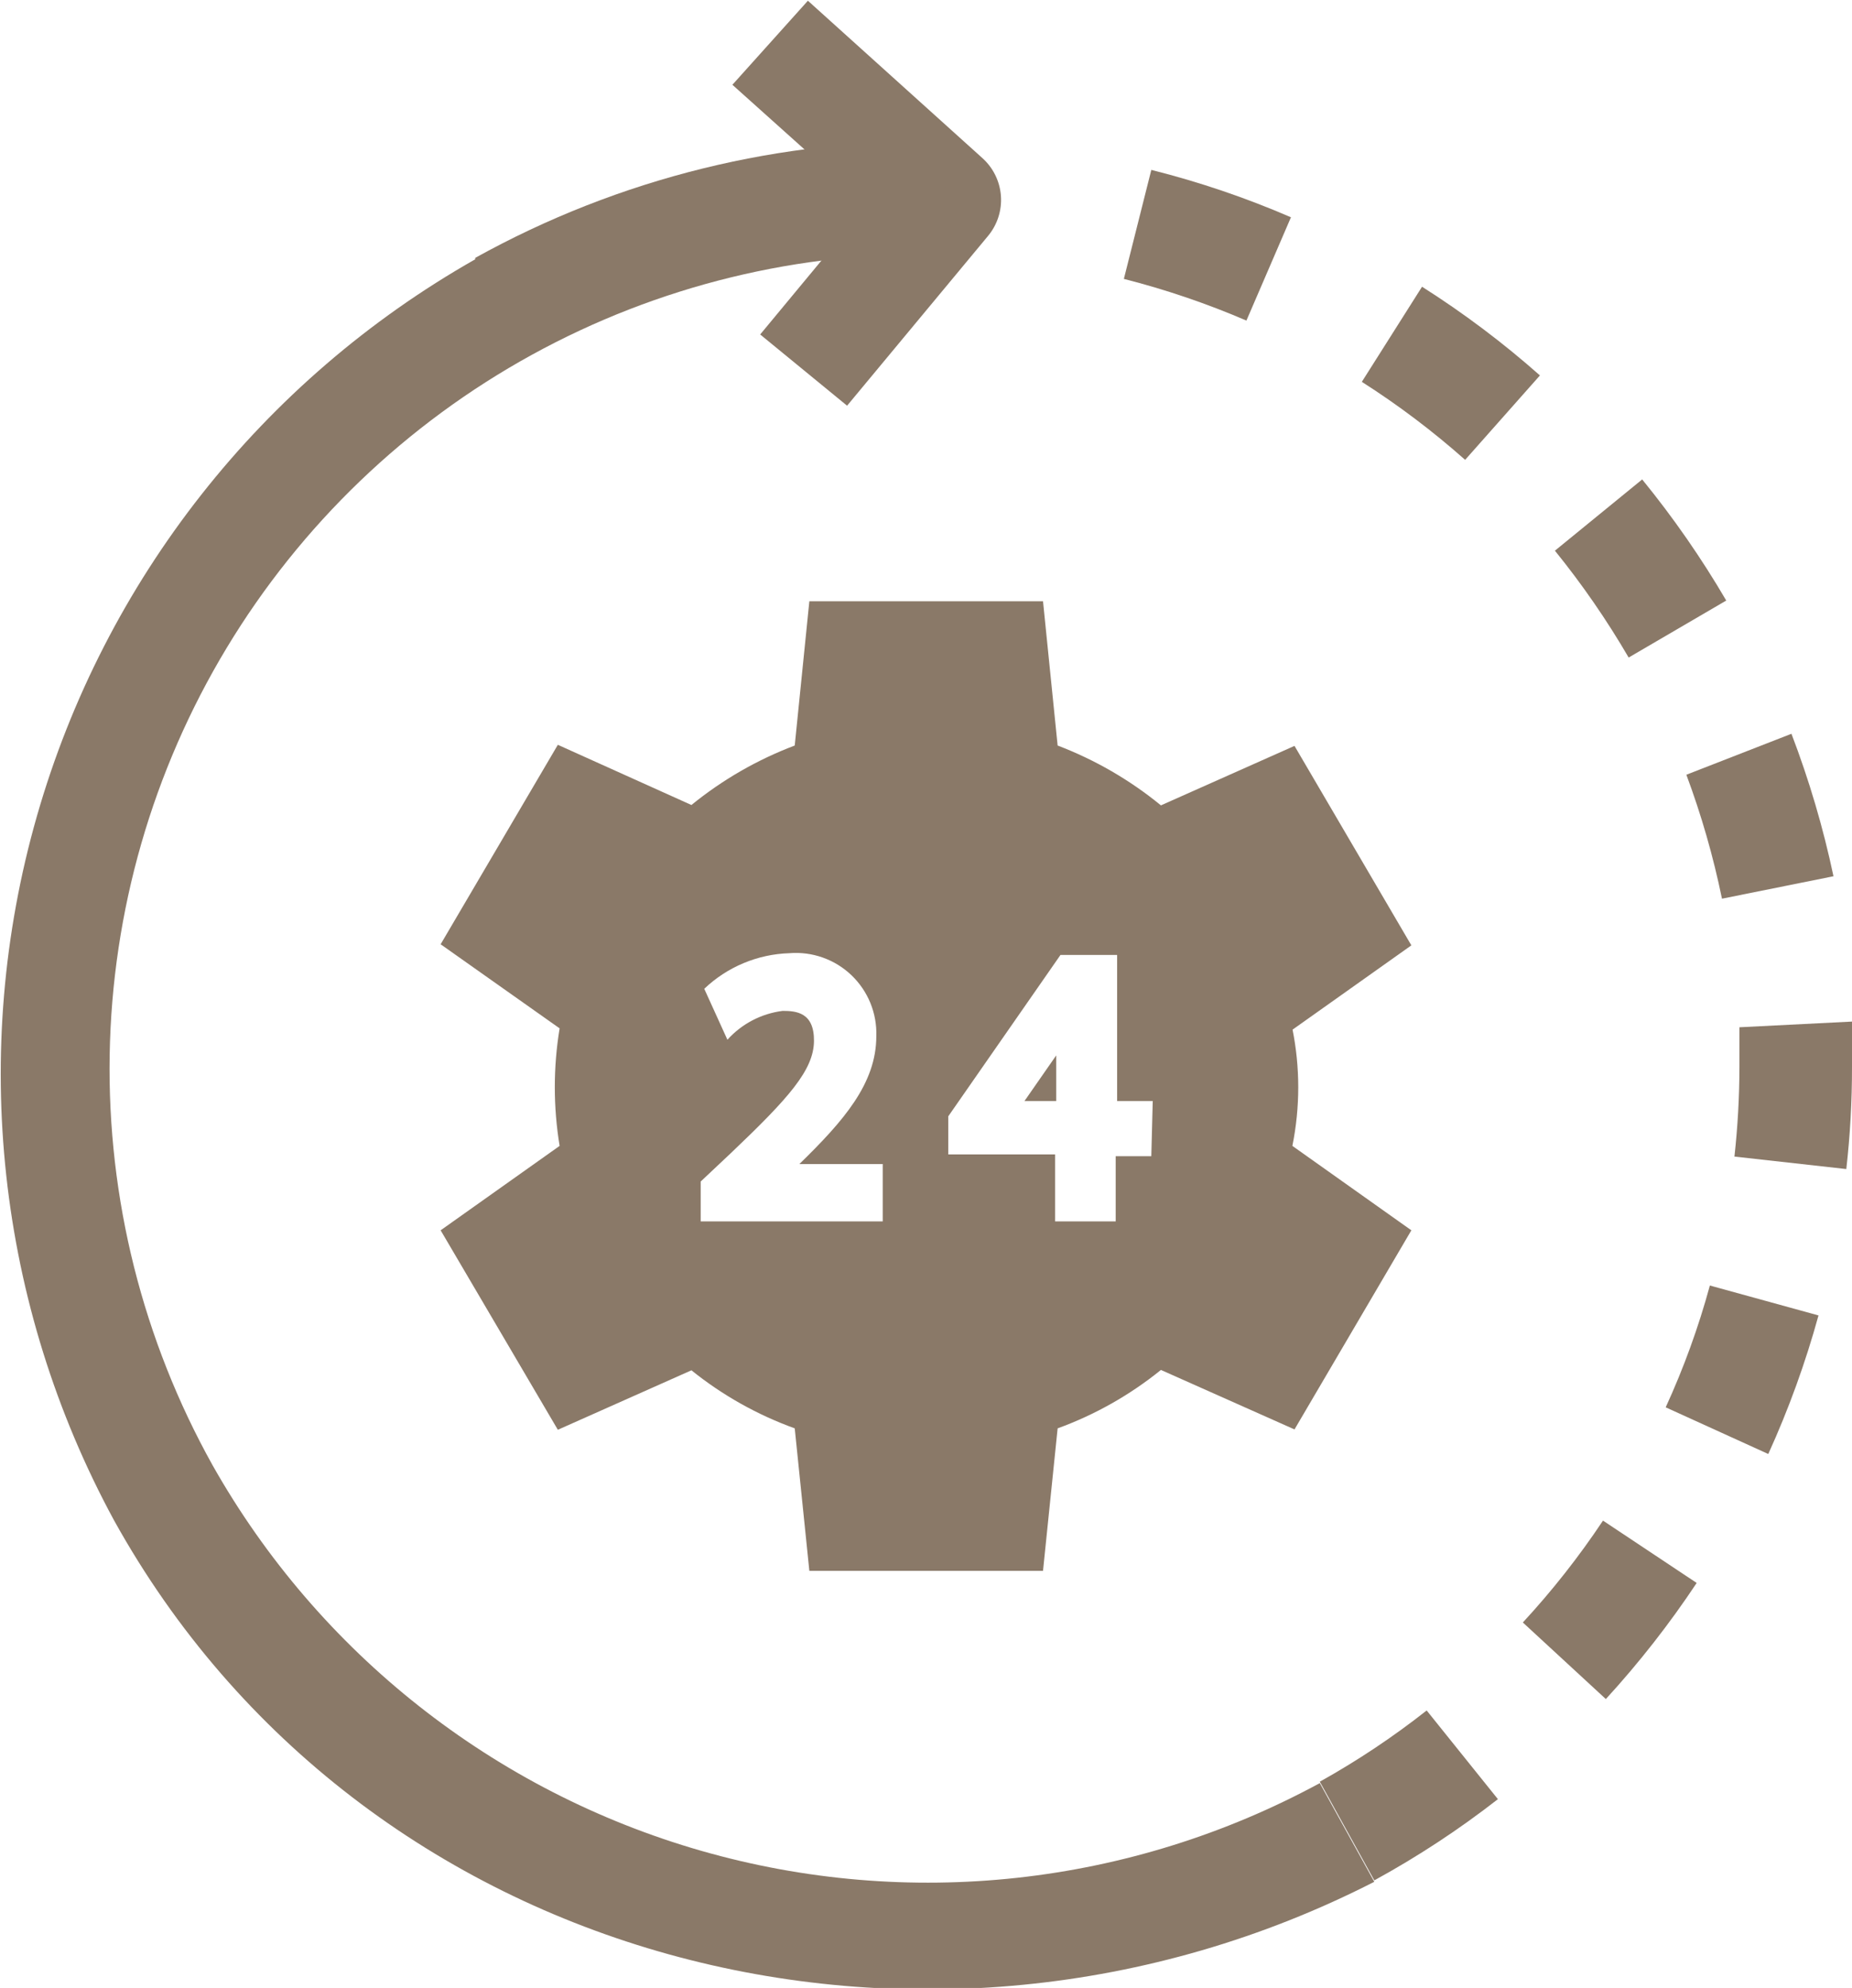
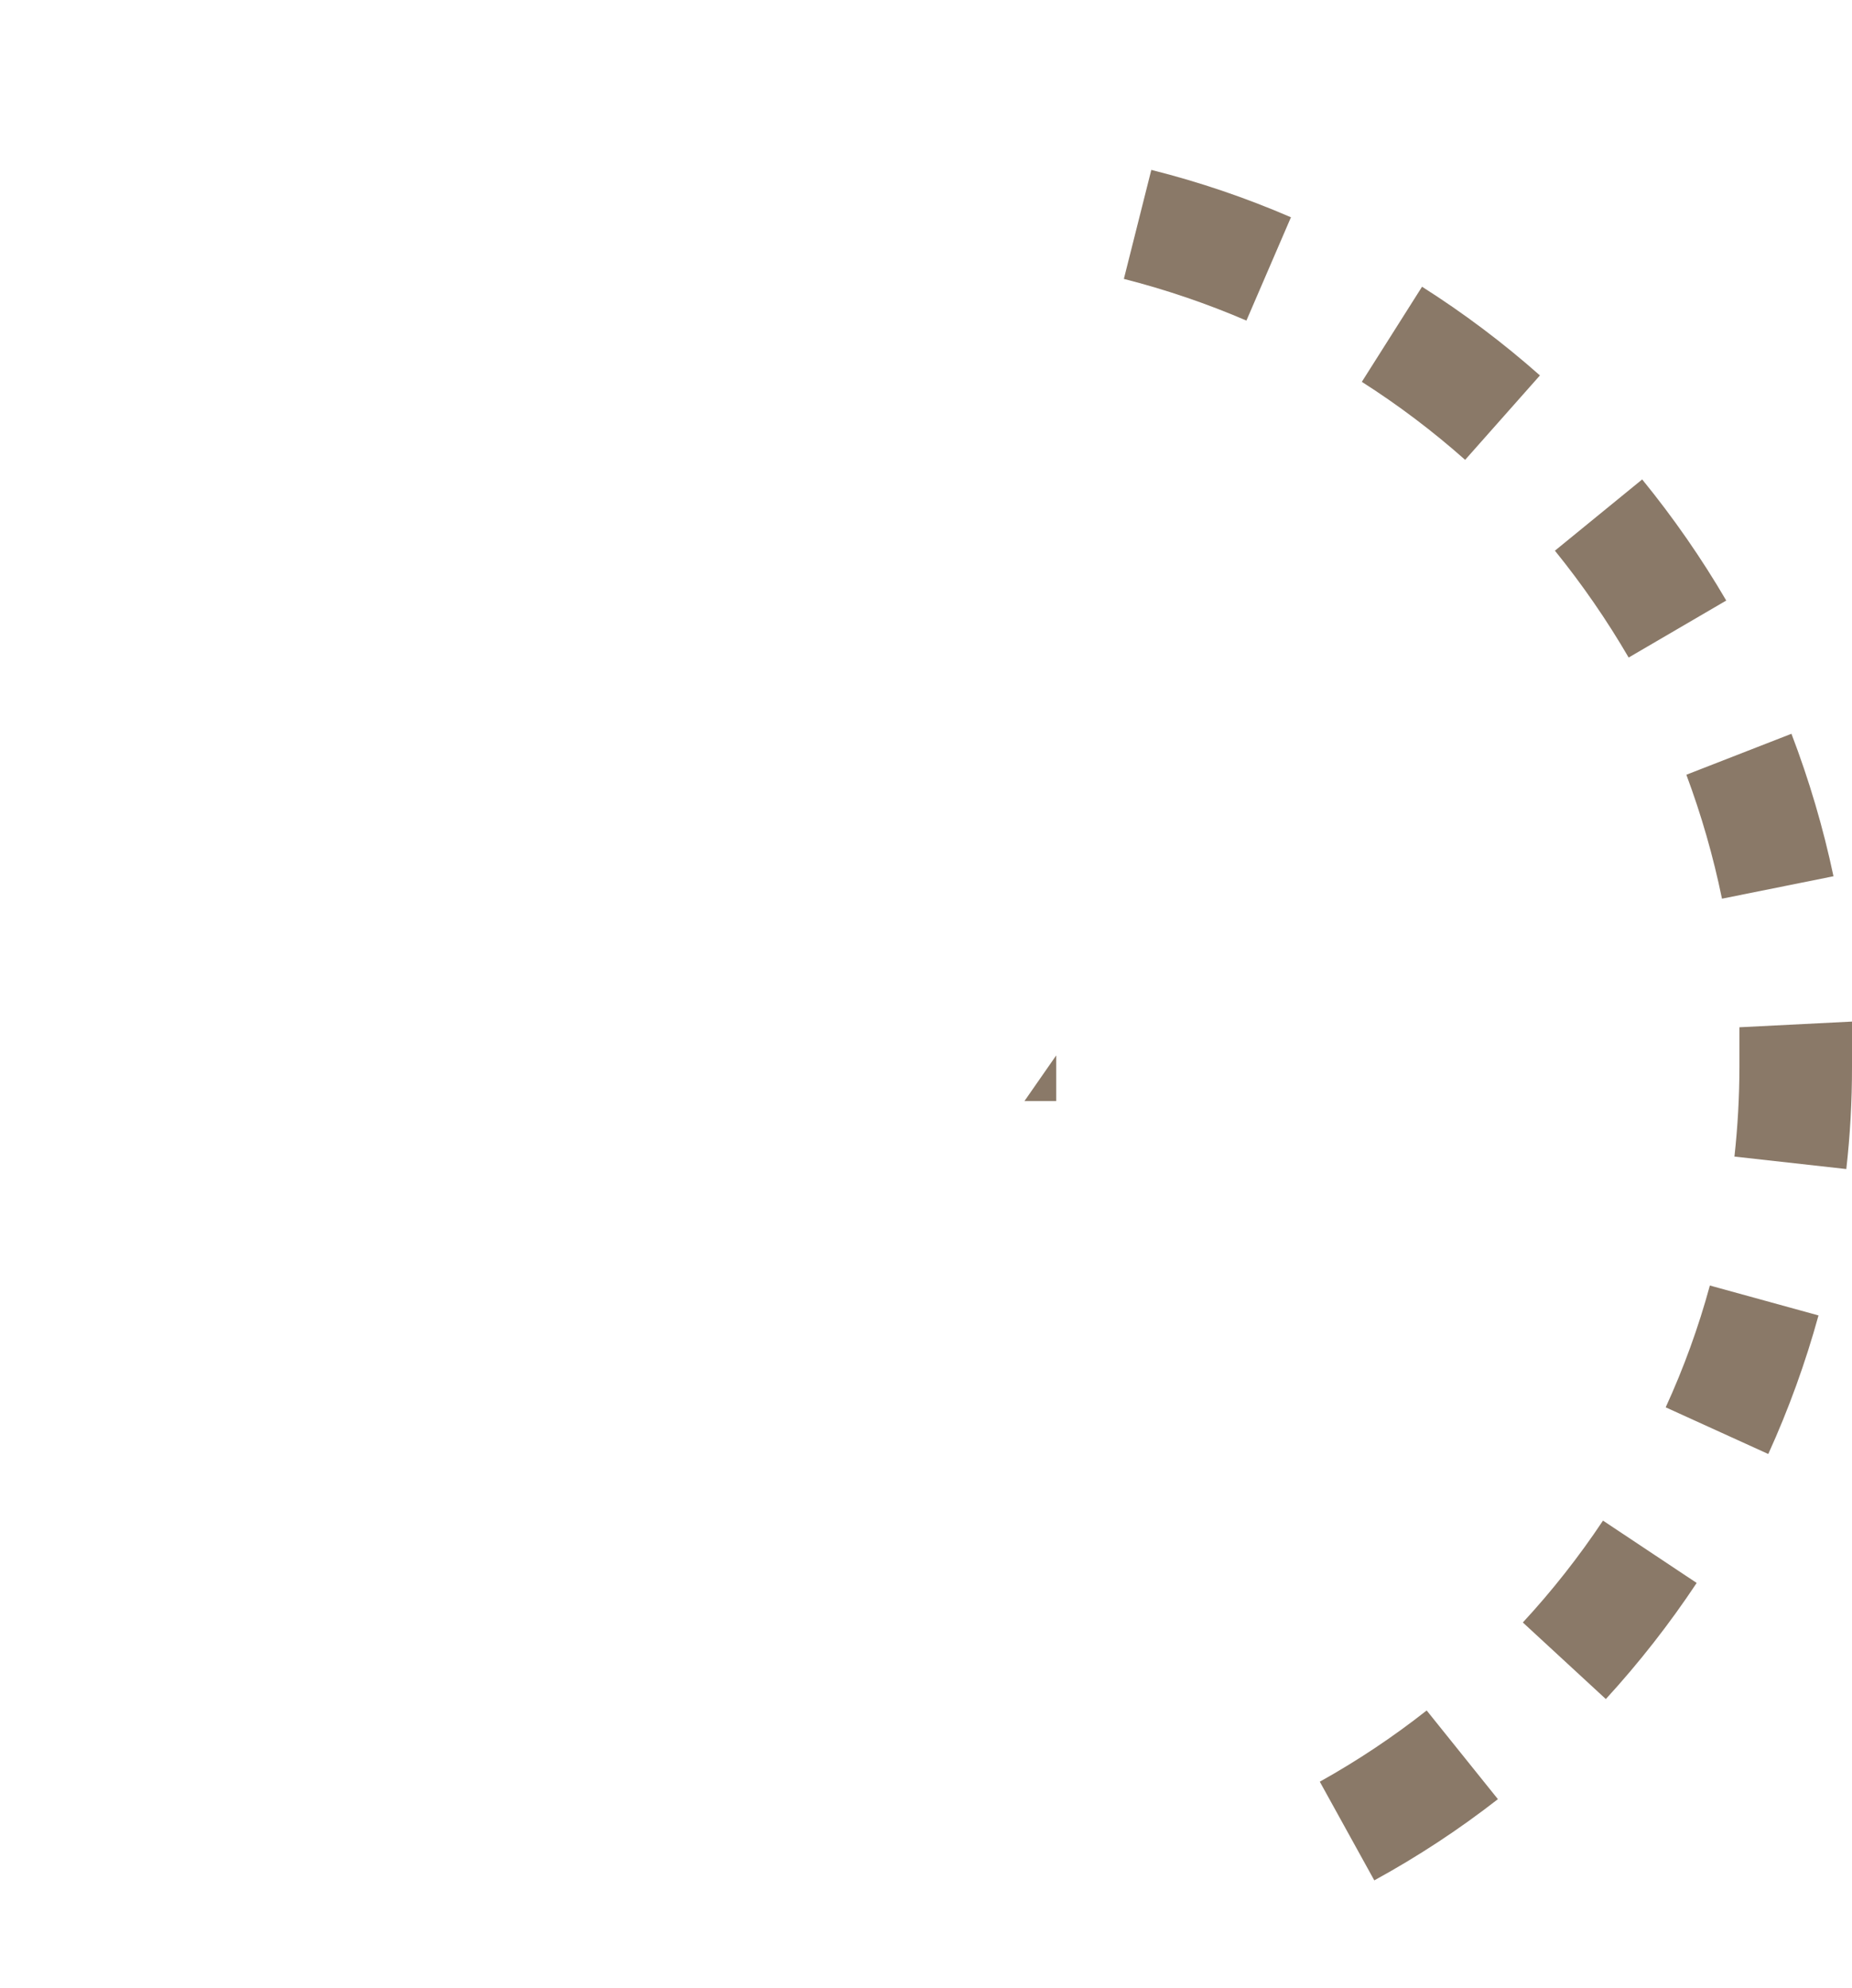
<svg xmlns="http://www.w3.org/2000/svg" width="82" height="88" viewBox="0 0 82 88" fill="none">
  <g clip-path="url(#clip0_15_101)">
-     <path d="M57.222 45.585L62.49 41.848L57.316 33.018L51.402 35.651C50.029 34.528 48.485 33.634 46.828 33.002L46.181 26.616H35.835L35.188 33.002C33.532 33.628 31.987 34.517 30.614 35.635L24.699 32.97L19.51 41.8L24.778 45.522C24.494 47.244 24.494 49.002 24.778 50.725L19.51 54.462L24.699 63.292L30.614 60.659C31.986 61.763 33.532 62.631 35.188 63.229L35.835 69.536H46.181L46.828 63.229C48.485 62.626 50.031 61.752 51.402 60.643L57.316 63.276L62.49 54.462L57.222 50.725C57.568 49.013 57.568 47.249 57.222 45.537V45.585ZM39.084 54.068H31.024V52.302L32.365 51.04C34.935 48.596 36.024 47.366 36.04 46.089C36.055 44.812 35.251 44.749 34.652 44.749C33.71 44.868 32.842 45.321 32.207 46.026L31.182 43.771C32.202 42.8 33.544 42.239 34.951 42.195C35.452 42.154 35.956 42.22 36.429 42.388C36.903 42.556 37.336 42.822 37.699 43.169C38.062 43.516 38.348 43.936 38.538 44.401C38.728 44.867 38.817 45.366 38.8 45.868C38.8 47.966 37.349 49.621 35.393 51.529H39.084V54.068ZM50.976 51.182H49.399V54.068H46.717V51.103H41.986V49.416L46.954 42.273H49.462V48.738H51.039L50.976 51.182Z" fill="#8A7968" />
    <path d="M46.765 48.738V46.72L45.361 48.738H46.765Z" fill="#8A7968" />
-     <path d="M37.506 17.959L33.658 14.806L38.39 9.098L32.428 3.753L35.771 0.032L43.5 7.001C43.977 7.431 44.27 8.028 44.317 8.669C44.364 9.309 44.161 9.943 43.752 10.438L37.506 17.959Z" fill="#8A7968" />
    <path d="M60.849 83.238L58.436 78.87C60.094 77.946 61.677 76.892 63.168 75.717L66.322 79.643C64.598 80.987 62.767 82.189 60.849 83.238ZM71.101 75.212L67.426 71.822C68.727 70.415 69.913 68.907 70.975 67.313L75.123 70.072C73.918 71.887 72.573 73.605 71.101 75.212ZM78.293 64.364L73.751 62.298C74.549 60.557 75.204 58.754 75.707 56.906L80.517 58.23C79.939 60.33 79.195 62.381 78.293 64.364ZM81.748 51.75L76.795 51.198C76.94 49.878 77.014 48.552 77.016 47.224C77.016 46.636 77.016 46.052 77.016 45.474L82 45.222C82 45.884 82 46.562 82 47.224C82.002 48.737 81.918 50.248 81.748 51.75ZM76.243 39.782C75.859 37.915 75.332 36.081 74.666 34.295L79.319 32.482C80.103 34.532 80.726 36.641 81.18 38.789L76.243 39.782ZM72.111 29.107C71.145 27.449 70.054 25.868 68.846 24.377L72.71 21.223C74.088 22.912 75.332 24.704 76.432 26.584L72.111 29.107ZM64.871 20.356C63.44 19.086 61.911 17.932 60.297 16.903L62.963 12.693C64.805 13.861 66.55 15.174 68.183 16.619L64.871 20.356ZM55.187 14.191C53.429 13.435 51.615 12.819 49.761 12.346L50.976 7.521C53.09 8.051 55.158 8.753 57.159 9.618L55.187 14.191Z" fill="#8A7968" />
-     <path d="M21.04 11.416C27.41 7.881 34.607 6.107 41.891 6.276L41.765 11.258C35.409 11.11 29.127 12.643 23.555 15.703C17.983 18.763 13.319 23.241 10.035 28.683C6.752 34.125 4.965 40.338 4.856 46.692C4.747 53.047 6.32 59.318 9.416 64.869C14.109 73.171 21.878 79.299 31.047 81.929C40.217 84.56 50.053 83.484 58.436 78.933L60.849 83.301C40.992 93.456 15.993 87.038 5.047 67.297C-0.13 57.753 -1.355 46.559 1.636 36.121C4.626 25.684 11.594 16.836 21.04 11.479V11.416Z" fill="#8A7968" />
  </g>
  <defs>
    <clipPath id="clip0_15_101">
      <rect width="82" height="88" fill="white" />
    </clipPath>
  </defs>
</svg>